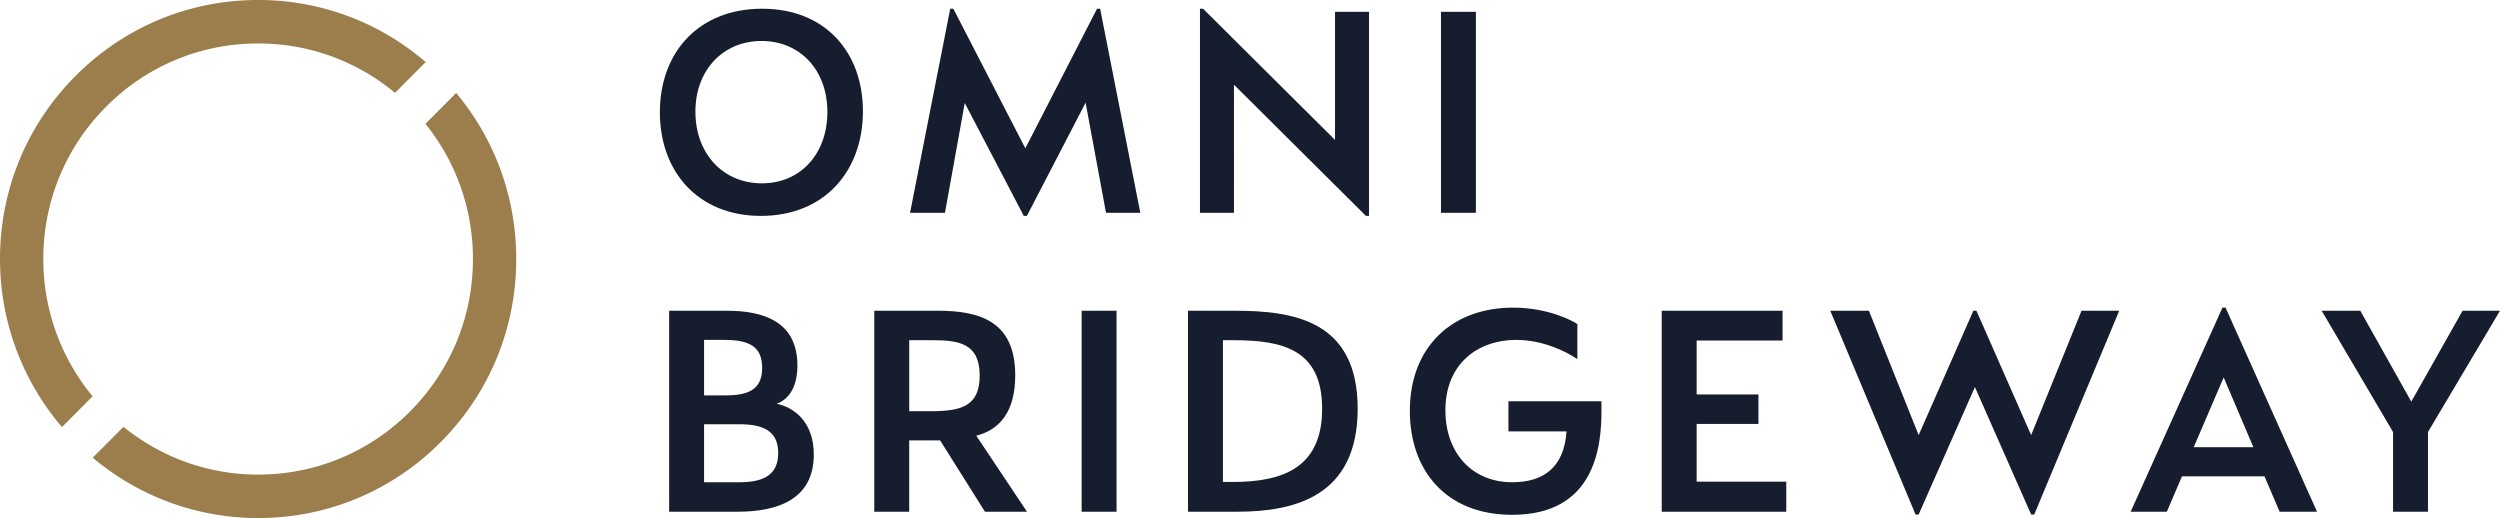
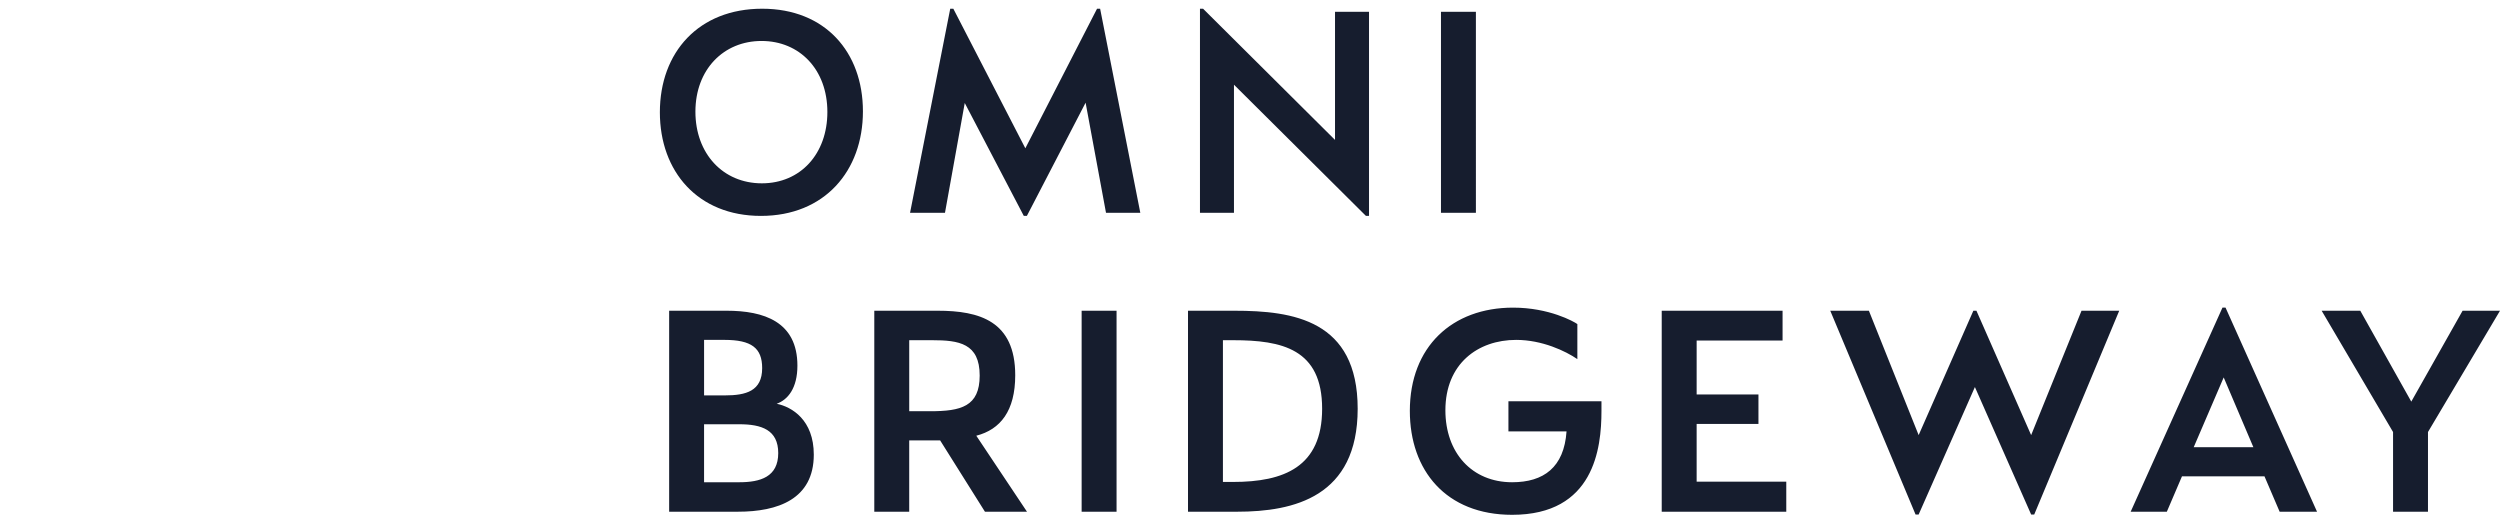
<svg xmlns="http://www.w3.org/2000/svg" viewBox="0 0 300 62.167">
  <path fill="#161D2E" d="M99.285 13.439c0-5.098-3.337-8.523-7.899-8.523s-7.937 3.425-7.937 8.486c0 5.024 3.301 8.597 7.973 8.597 4.637 0 7.863-3.535 7.863-8.56m-20.101.038c0-7.221 4.673-12.431 12.276-12.431 7.566 0 12.091 5.211 12.091 12.32 0 7.146-4.599 12.542-12.239 12.542-7.566-.001-12.128-5.323-12.128-12.431m43.671 12.43h.37l7.047-13.584 2.448 13.212h4.117l-4.822-24.49h-.37l-8.605 16.748-8.641-16.748h-.371l-4.822 24.49h4.191l2.373-13.176 7.085 13.548zm41.057 0h.37V1.417h-4.08v15.372L144.367 1.045h-.371v24.49h4.08V10.164l15.836 15.743zm9.005-.371h4.191V1.418h-4.191v24.118zM88.715 57.869c2.522 0 4.673-.633 4.673-3.498 0-2.792-2.003-3.461-4.673-3.461h-4.227v6.959h4.227zm-1.742-10.421c2.559 0 4.487-.522 4.487-3.276 0-2.419-1.298-3.386-4.524-3.386h-2.447v6.662h2.484zm-6.676-10.161h6.899c4.45 0 8.493 1.302 8.493 6.588 0 2.717-1.15 4.094-2.485 4.577 1.817.372 4.451 1.935 4.451 6.105 0 5.359-4.34 6.848-9.087 6.848h-8.27V37.287zm31.331 12.06c3.672 0 5.934-.558 5.934-4.28 0-3.871-2.485-4.243-5.711-4.243h-2.744v8.523h2.521zm-6.713-12.06h7.603c5.007 0 9.309 1.228 9.309 7.742 0 4.28-1.781 6.512-4.673 7.257l6.083 9.119h-5.044l-5.378-8.561h-3.709v8.561h-4.191V37.287zm24.881 24.118h4.191V37.287h-4.191v24.118zm18.179-3.572c6.082 0 10.681-1.787 10.681-8.784 0-7.183-4.822-8.225-10.681-8.225h-1.224v17.009h1.224zm-5.415-20.546h5.563c7.047 0 14.798 1.117 14.798 11.761 0 10.57-7.64 12.357-14.464 12.357h-5.897V37.287zm26.621 12.022c0 7.146 4.34 12.468 12.276 12.468 9.828 0 10.719-7.965 10.719-12.468v-1.154h-11.164v3.61h6.973c-.296 4.317-2.745 6.104-6.527 6.104-4.822 0-8.011-3.535-8.011-8.635 0-5.583 3.894-8.448 8.493-8.448 3.116 0 5.934 1.339 7.343 2.307v-4.205c-.408-.298-3.375-1.973-7.714-1.973-7.307 0-12.388 4.691-12.388 12.394m30.226-12.022v24.118h14.947v-3.61h-10.756v-6.922h7.417v-3.536h-7.417V40.86h10.31v-3.573h-14.501zm50.376 0-6.045 14.925-6.565-14.925h-.37l-6.565 14.925-5.971-14.925h-4.636l10.236 24.453h.371l6.75-15.296 6.75 15.296h.37l10.199-24.453h-4.524zm17.061 8.003 3.561 8.373h-7.159l3.598-8.373zm-.148-8.375-11.015 24.49h4.34l1.816-4.243h9.903l1.818 4.243h4.487l-10.978-24.49h-.371zm28.816.372-6.157 10.905-6.119-10.905h-4.637l8.568 14.553v9.565h4.191V51.84L300 37.287h-4.488z" />
-   <path fill="#9B7E4C" d="M54.74 11.155c4.663 5.582 7.208 12.558 7.208 19.929 0 8.302-3.222 16.108-9.072 21.979-5.85 5.871-13.629 9.104-21.901 9.104h-.001c-7.547 0-14.469-2.726-19.848-7.244l3.691-3.704c4.424 3.582 10.044 5.733 16.157 5.733 6.886 0 13.36-2.69 18.228-7.576 4.869-4.886 7.551-11.382 7.551-18.292 0-5.977-2.01-11.642-5.702-16.226l3.689-3.703M5.196 31.083c0-6.909 2.681-13.406 7.551-18.292 4.868-4.886 11.343-7.576 18.228-7.576 6.068 0 11.814 2.092 16.426 5.931l3.683-3.696A30.678 30.678 0 0 0 30.975 0h-.001C22.701 0 14.923 3.234 9.072 9.104S0 22.78 0 31.083c0 7.693 2.805 14.736 7.434 20.169l3.681-3.694a25.806 25.806 0 0 1-5.919-16.475" />
</svg>